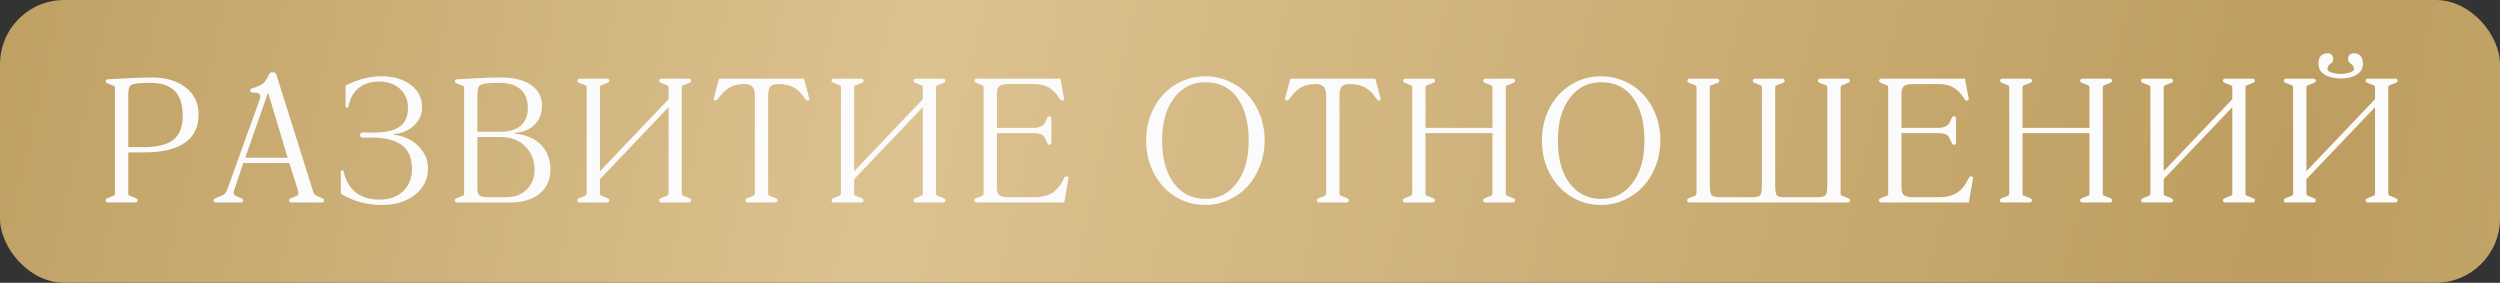
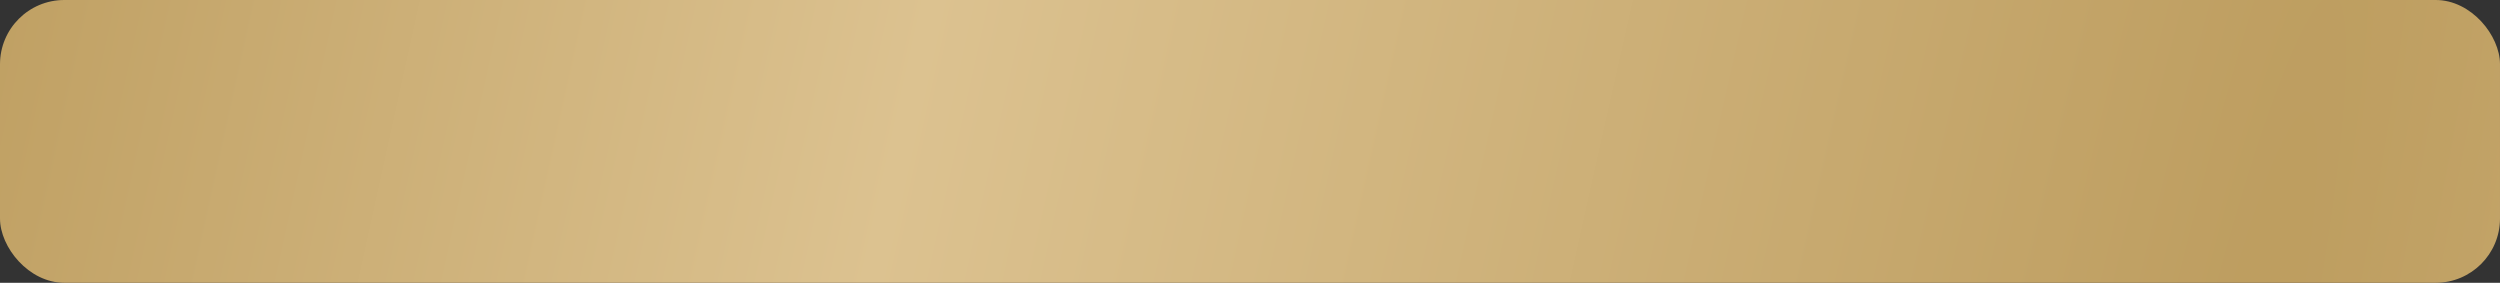
<svg xmlns="http://www.w3.org/2000/svg" width="778" height="88" viewBox="0 0 778 88" fill="none">
  <rect x="0" y="0" width="778" height="88" fill="#333333" stroke="none" />
  <rect width="778" height="88" rx="20" fill="url(#paint0_diamond_49_45)" />
-   <path d="M46.846 25.778C45.342 25.778 44.205 25.814 43.435 25.886C41.859 26.011 40.875 26.297 40.481 26.745C40.105 27.175 39.917 28.151 39.917 29.672V45.786H44.805C48.94 45.786 51.984 45.034 53.935 43.53C55.887 42.008 56.863 39.537 56.863 36.118C56.863 32.537 56.021 29.923 54.338 28.276C52.655 26.611 50.158 25.778 46.846 25.778ZM47.302 24.113C51.635 24.113 55.135 25.152 57.803 27.229C60.47 29.287 61.804 32.098 61.804 35.661C61.804 39.546 60.363 42.482 57.48 44.47C54.616 46.439 50.471 47.424 45.046 47.424H39.917V60.153C39.917 60.458 39.971 60.664 40.078 60.771C40.185 60.861 40.338 60.923 40.535 60.959L42.28 61.684C42.656 61.845 42.844 62.06 42.844 62.329C42.844 62.508 42.782 62.669 42.656 62.812C42.549 62.937 42.423 63 42.28 63H33.418C33.275 63 33.149 62.937 33.042 62.812C32.935 62.669 32.881 62.508 32.881 62.329C32.881 62.06 33.06 61.845 33.418 61.684L35.244 60.959C35.28 60.959 35.325 60.941 35.378 60.905C35.45 60.87 35.513 60.834 35.566 60.798C35.62 60.762 35.665 60.69 35.701 60.583C35.754 60.458 35.781 60.315 35.781 60.153V27.47C35.781 27.255 35.736 27.085 35.647 26.96C35.575 26.817 35.513 26.736 35.459 26.718C35.405 26.7 35.316 26.674 35.19 26.638L33.418 25.939C33.06 25.778 32.881 25.572 32.881 25.322C32.881 25.161 32.935 25.017 33.042 24.892C33.149 24.749 33.275 24.677 33.418 24.677C33.74 24.659 34.429 24.623 35.486 24.57C36.56 24.498 37.393 24.453 37.983 24.436C38.359 24.418 39.084 24.382 40.159 24.328C41.233 24.256 42.307 24.203 43.381 24.167C44.474 24.131 45.78 24.113 47.302 24.113ZM92.876 60.153C92.876 59.795 92.769 59.294 92.554 58.649L90.029 50.727H75.715L73.137 58.381C72.851 59.151 72.707 59.715 72.707 60.073C72.707 60.449 72.922 60.744 73.352 60.959L75.124 61.684C75.483 61.845 75.662 62.06 75.662 62.329C75.662 62.508 75.608 62.669 75.501 62.812C75.393 62.937 75.268 63 75.124 63H67.041C66.898 63 66.763 62.937 66.638 62.812C66.531 62.669 66.477 62.508 66.477 62.329C66.477 62.042 66.665 61.827 67.041 61.684L68.84 60.959C69.001 60.905 69.243 60.78 69.565 60.583C69.888 60.386 70.103 60.18 70.21 59.965C70.478 59.5 70.774 58.828 71.096 57.951L80.442 31.982C80.818 31.051 81.006 30.389 81.006 29.995C81.006 29.261 80.469 28.876 79.394 28.84L78.428 28.786C78.284 28.786 78.15 28.724 78.025 28.598C77.918 28.455 77.864 28.303 77.864 28.142C77.864 27.837 78.052 27.631 78.428 27.524C80.093 26.987 81.221 26.485 81.811 26.02C82.402 25.555 83.029 24.623 83.691 23.227C83.942 22.726 84.327 22.475 84.846 22.475C85.437 22.475 85.822 22.726 86.001 23.227L97.549 59.912C97.71 60.359 98.041 60.708 98.543 60.959L100.315 61.684C100.673 61.845 100.852 62.06 100.852 62.329C100.852 62.508 100.798 62.669 100.691 62.812C100.583 62.937 100.458 63 100.315 63H90.513C90.37 63 90.244 62.937 90.137 62.812C90.029 62.669 89.976 62.508 89.976 62.329C89.976 62.06 90.155 61.845 90.513 61.684L92.339 60.959C92.697 60.834 92.876 60.565 92.876 60.153ZM89.519 49.089L83.423 28.786L76.333 49.089H89.519ZM115.837 41.274C118.881 41.274 121.191 40.943 122.766 40.28C124.216 39.69 125.273 38.866 125.935 37.81C126.615 36.735 126.956 35.285 126.956 33.459C126.956 31.078 126.123 29.135 124.458 27.631C122.793 26.127 120.653 25.375 118.04 25.375C115.461 25.375 113.34 26.029 111.675 27.336C110.028 28.625 108.944 30.559 108.425 33.137C108.372 33.387 108.21 33.513 107.942 33.513C107.834 33.513 107.736 33.477 107.646 33.405C107.575 33.334 107.539 33.244 107.539 33.137V26.638C111.209 24.704 114.951 23.737 118.765 23.737C122.471 23.737 125.496 24.633 127.842 26.423C130.187 28.195 131.36 30.487 131.36 33.298C131.36 35.607 130.509 37.541 128.809 39.099C127.126 40.656 124.986 41.542 122.39 41.757V41.892C125.577 42.268 128.173 43.449 130.178 45.437C132.183 47.424 133.186 49.778 133.186 52.499C133.186 55.758 131.852 58.453 129.185 60.583C126.535 62.714 123.097 63.779 118.872 63.779C114.092 63.779 109.822 62.606 106.062 60.261V53.44C106.062 53.296 106.098 53.189 106.169 53.117C106.259 53.028 106.348 52.983 106.438 52.983C106.724 52.983 106.895 53.135 106.948 53.44C107.611 56.304 108.882 58.47 110.762 59.938C112.66 61.389 115.121 62.114 118.147 62.114C121.208 62.114 123.652 61.236 125.479 59.482C127.305 57.727 128.218 55.436 128.218 52.607C128.218 50.476 127.806 48.713 126.982 47.316C126.177 45.92 124.888 44.837 123.115 44.067C121.11 43.225 118.783 42.805 116.133 42.805C115.811 42.805 115.273 42.814 114.521 42.831C113.787 42.849 113.241 42.858 112.883 42.858C112.615 42.858 112.409 42.778 112.266 42.617C112.122 42.456 112.051 42.268 112.051 42.053C112.051 41.838 112.122 41.65 112.266 41.489C112.409 41.31 112.615 41.22 112.883 41.22C113.223 41.22 113.725 41.229 114.387 41.247C115.05 41.265 115.533 41.274 115.837 41.274ZM156.013 24.113C159.88 24.113 162.951 24.883 165.225 26.423C167.516 27.945 168.662 30.075 168.662 32.815C168.662 35.285 167.892 37.281 166.353 38.803C164.831 40.325 162.826 41.166 160.337 41.328C160.265 41.328 160.229 41.363 160.229 41.435C160.229 41.542 160.265 41.596 160.337 41.596C163.846 41.954 166.549 43.145 168.447 45.168C170.345 47.191 171.294 49.724 171.294 52.768C171.294 55.883 170.184 58.372 167.964 60.234C165.744 62.078 162.727 63 158.914 63H142.075C141.932 63 141.807 62.937 141.699 62.812C141.592 62.669 141.538 62.508 141.538 62.329C141.538 62.06 141.717 61.845 142.075 61.684L143.901 60.959C143.955 60.923 144.018 60.905 144.089 60.905C144.179 60.905 144.259 60.843 144.331 60.717C144.403 60.592 144.438 60.404 144.438 60.153V27.47C144.438 27.255 144.394 27.085 144.304 26.96C144.233 26.817 144.17 26.736 144.116 26.718C144.062 26.7 143.973 26.674 143.848 26.638L142.075 25.939C141.717 25.778 141.538 25.572 141.538 25.322C141.538 25.161 141.592 25.017 141.699 24.892C141.807 24.749 141.932 24.677 142.075 24.677C142.362 24.659 143.051 24.623 144.143 24.57C145.253 24.498 146.104 24.453 146.694 24.436C147.07 24.418 147.795 24.382 148.87 24.328C149.944 24.256 151.018 24.203 152.092 24.167C153.184 24.131 154.491 24.113 156.013 24.113ZM155.557 25.778C154.053 25.778 152.916 25.814 152.146 25.886C150.588 26.011 149.604 26.289 149.192 26.718C148.78 27.13 148.574 28.007 148.574 29.35V41.005H155.879C158.493 41.005 160.543 40.379 162.029 39.126C163.515 37.854 164.258 36.037 164.258 33.674C164.258 31.078 163.506 29.117 162.002 27.793C160.498 26.45 158.35 25.778 155.557 25.778ZM148.574 42.644V58.703C148.574 59.759 148.798 60.467 149.246 60.825C149.693 61.183 150.57 61.362 151.877 61.362H157.651C160.212 61.362 162.297 60.574 163.909 58.998C165.538 57.405 166.353 55.346 166.353 52.822C166.353 49.904 165.395 47.477 163.479 45.544C161.581 43.61 159.012 42.644 155.771 42.644H148.574ZM186.709 27.309V53.278L208.059 30.881V27.309C208.059 27.094 208.023 26.924 207.952 26.799C207.88 26.674 207.799 26.602 207.71 26.584C207.638 26.548 207.567 26.512 207.495 26.477L205.696 25.778C205.32 25.599 205.132 25.393 205.132 25.161C205.132 25 205.186 24.847 205.293 24.704C205.418 24.561 205.553 24.489 205.696 24.489H214.531C214.674 24.489 214.8 24.561 214.907 24.704C215.033 24.847 215.095 25 215.095 25.161C215.095 25.393 214.907 25.599 214.531 25.778L212.786 26.477C212.66 26.512 212.571 26.539 212.517 26.557C212.463 26.575 212.392 26.656 212.302 26.799C212.213 26.924 212.168 27.094 212.168 27.309V60.153C212.168 60.368 212.213 60.538 212.302 60.664C212.392 60.789 212.463 60.861 212.517 60.878C212.571 60.896 212.66 60.923 212.786 60.959L214.531 61.684C214.907 61.827 215.095 62.042 215.095 62.329C215.095 62.508 215.033 62.669 214.907 62.812C214.8 62.937 214.674 63 214.531 63H205.696C205.553 63 205.418 62.937 205.293 62.812C205.186 62.669 205.132 62.508 205.132 62.329C205.132 62.042 205.32 61.827 205.696 61.684L207.495 60.959C207.531 60.959 207.576 60.941 207.629 60.905C207.701 60.87 207.764 60.834 207.817 60.798C207.889 60.762 207.943 60.69 207.979 60.583C208.032 60.458 208.059 60.315 208.059 60.153V33.352L186.709 55.749V60.153C186.709 60.458 186.763 60.664 186.87 60.771C186.978 60.861 187.13 60.923 187.327 60.959L189.072 61.684C189.448 61.845 189.636 62.06 189.636 62.329C189.636 62.508 189.574 62.669 189.448 62.812C189.341 62.937 189.215 63 189.072 63H180.21C180.067 63 179.941 62.937 179.834 62.812C179.727 62.669 179.673 62.508 179.673 62.329C179.673 62.06 179.852 61.845 180.21 61.684L182.036 60.959C182.072 60.959 182.117 60.941 182.17 60.905C182.242 60.87 182.305 60.834 182.358 60.798C182.412 60.762 182.457 60.69 182.493 60.583C182.546 60.458 182.573 60.315 182.573 60.153V27.309C182.573 27.094 182.537 26.924 182.466 26.799C182.412 26.674 182.34 26.602 182.251 26.584C182.179 26.548 182.108 26.512 182.036 26.477L180.21 25.778C179.852 25.599 179.673 25.393 179.673 25.161C179.673 25 179.727 24.847 179.834 24.704C179.959 24.561 180.085 24.489 180.21 24.489H189.072C189.215 24.489 189.341 24.561 189.448 24.704C189.574 24.847 189.636 25 189.636 25.161C189.636 25.393 189.448 25.599 189.072 25.778L187.327 26.477C187.255 26.512 187.166 26.548 187.058 26.584C186.969 26.602 186.888 26.674 186.816 26.799C186.745 26.924 186.709 27.094 186.709 27.309ZM222.266 30.102L223.77 24.489H250.222L251.699 30.102L251.86 30.827C251.86 31.149 251.699 31.311 251.377 31.311C251.108 31.311 250.849 31.131 250.598 30.773C249.488 29.108 248.298 27.927 247.026 27.229C245.755 26.512 244.18 26.154 242.3 26.154C241.029 26.154 240.169 26.423 239.722 26.96C239.274 27.479 239.05 28.473 239.05 29.941V60.153C239.05 60.458 239.104 60.664 239.211 60.771C239.319 60.861 239.471 60.923 239.668 60.959L241.414 61.684C241.79 61.845 241.978 62.06 241.978 62.329C241.978 62.508 241.915 62.669 241.79 62.812C241.682 62.937 241.557 63 241.414 63H232.551C232.408 63 232.283 62.937 232.175 62.812C232.068 62.669 232.014 62.508 232.014 62.329C232.014 62.06 232.193 61.845 232.551 61.684L234.377 60.959C234.413 60.959 234.458 60.941 234.512 60.905C234.583 60.87 234.646 60.834 234.7 60.798C234.753 60.762 234.798 60.69 234.834 60.583C234.888 60.458 234.915 60.315 234.915 60.153V29.941C234.915 28.509 234.655 27.524 234.136 26.987C233.617 26.432 232.802 26.154 231.692 26.154C229.83 26.154 228.29 26.512 227.073 27.229C225.873 27.927 224.656 29.108 223.42 30.773C223.206 31.096 222.937 31.257 222.615 31.257C222.275 31.257 222.104 31.114 222.104 30.827L222.266 30.102ZM265.825 27.309V53.278L287.175 30.881V27.309C287.175 27.094 287.139 26.924 287.068 26.799C286.996 26.674 286.916 26.602 286.826 26.584C286.755 26.548 286.683 26.512 286.611 26.477L284.812 25.778C284.436 25.599 284.248 25.393 284.248 25.161C284.248 25 284.302 24.847 284.409 24.704C284.535 24.561 284.669 24.489 284.812 24.489H293.647C293.791 24.489 293.916 24.561 294.023 24.704C294.149 24.847 294.211 25 294.211 25.161C294.211 25.393 294.023 25.599 293.647 25.778L291.902 26.477C291.777 26.512 291.687 26.539 291.633 26.557C291.58 26.575 291.508 26.656 291.418 26.799C291.329 26.924 291.284 27.094 291.284 27.309V60.153C291.284 60.368 291.329 60.538 291.418 60.664C291.508 60.789 291.58 60.861 291.633 60.878C291.687 60.896 291.777 60.923 291.902 60.959L293.647 61.684C294.023 61.827 294.211 62.042 294.211 62.329C294.211 62.508 294.149 62.669 294.023 62.812C293.916 62.937 293.791 63 293.647 63H284.812C284.669 63 284.535 62.937 284.409 62.812C284.302 62.669 284.248 62.508 284.248 62.329C284.248 62.042 284.436 61.827 284.812 61.684L286.611 60.959C286.647 60.959 286.692 60.941 286.746 60.905C286.817 60.87 286.88 60.834 286.934 60.798C287.005 60.762 287.059 60.69 287.095 60.583C287.148 60.458 287.175 60.315 287.175 60.153V33.352L265.825 55.749V60.153C265.825 60.458 265.879 60.664 265.986 60.771C266.094 60.861 266.246 60.923 266.443 60.959L268.188 61.684C268.564 61.845 268.752 62.06 268.752 62.329C268.752 62.508 268.69 62.669 268.564 62.812C268.457 62.937 268.332 63 268.188 63H259.326C259.183 63 259.058 62.937 258.95 62.812C258.843 62.669 258.789 62.508 258.789 62.329C258.789 62.06 258.968 61.845 259.326 61.684L261.152 60.959C261.188 60.959 261.233 60.941 261.287 60.905C261.358 60.87 261.421 60.834 261.475 60.798C261.528 60.762 261.573 60.69 261.609 60.583C261.663 60.458 261.689 60.315 261.689 60.153V27.309C261.689 27.094 261.654 26.924 261.582 26.799C261.528 26.674 261.457 26.602 261.367 26.584C261.296 26.548 261.224 26.512 261.152 26.477L259.326 25.778C258.968 25.599 258.789 25.393 258.789 25.161C258.789 25 258.843 24.847 258.95 24.704C259.076 24.561 259.201 24.489 259.326 24.489H268.188C268.332 24.489 268.457 24.561 268.564 24.704C268.69 24.847 268.752 25 268.752 25.161C268.752 25.393 268.564 25.599 268.188 25.778L266.443 26.477C266.371 26.512 266.282 26.548 266.174 26.584C266.085 26.602 266.004 26.674 265.933 26.799C265.861 26.924 265.825 27.094 265.825 27.309ZM321.792 39.797C322.508 39.797 323.197 39.654 323.86 39.367C324.54 39.063 324.988 38.669 325.203 38.185L325.874 36.709C326.053 36.35 326.268 36.171 326.519 36.171C326.698 36.171 326.85 36.225 326.975 36.333C327.118 36.44 327.19 36.565 327.19 36.709V44.523C327.19 44.667 327.118 44.792 326.975 44.899C326.85 45.007 326.698 45.06 326.519 45.06C326.322 45.06 326.107 44.882 325.874 44.523L325.203 43.046C325.167 42.957 325.122 42.876 325.068 42.805C325.033 42.715 324.988 42.644 324.934 42.59C324.898 42.518 324.854 42.447 324.8 42.375C324.746 42.303 324.683 42.241 324.612 42.187C324.54 42.115 324.46 42.053 324.37 41.999C324.281 41.945 324.173 41.892 324.048 41.838C323.511 41.569 322.759 41.435 321.792 41.435H310.244V58.542C310.244 59.634 310.513 60.377 311.05 60.771C311.587 61.165 312.527 61.362 313.87 61.362H321.953C324.299 61.362 326.187 60.878 327.62 59.912C329.07 58.945 330.278 57.387 331.245 55.239C331.406 54.988 331.612 54.863 331.863 54.863C332.078 54.863 332.301 54.988 332.534 55.239L331.191 63H303.745C303.602 63 303.477 62.937 303.369 62.812C303.262 62.669 303.208 62.508 303.208 62.329C303.208 62.06 303.387 61.845 303.745 61.684L305.571 60.959C305.607 60.959 305.652 60.941 305.706 60.905C305.777 60.87 305.84 60.834 305.894 60.798C305.947 60.762 305.992 60.69 306.028 60.583C306.082 60.458 306.108 60.315 306.108 60.153V27.309C306.108 26.844 305.929 26.566 305.571 26.477L303.799 25.778C303.441 25.599 303.262 25.393 303.262 25.161C303.262 25 303.315 24.847 303.423 24.704C303.548 24.561 303.674 24.489 303.799 24.489H329.983L331.191 30.935C330.994 31.185 330.798 31.311 330.601 31.311C330.296 31.311 330.072 31.185 329.929 30.935C328.962 29.341 327.852 28.151 326.599 27.363C325.346 26.557 323.815 26.154 322.007 26.154H313.762C312.509 26.154 311.605 26.36 311.05 26.772C310.513 27.166 310.244 27.945 310.244 29.108V39.797H321.792ZM356.688 43.745C356.688 39.985 357.494 36.574 359.105 33.513C360.734 30.451 362.954 28.061 365.765 26.342C368.576 24.606 371.691 23.737 375.111 23.737C377.671 23.737 380.088 24.248 382.362 25.268C384.653 26.271 386.614 27.658 388.243 29.431C389.89 31.185 391.188 33.307 392.137 35.795C393.086 38.266 393.561 40.916 393.561 43.745C393.561 46.502 393.077 49.125 392.11 51.613C391.161 54.084 389.863 56.215 388.216 58.005C386.587 59.777 384.627 61.183 382.335 62.221C380.061 63.26 377.653 63.779 375.111 63.779C371.673 63.779 368.549 62.91 365.738 61.174C362.927 59.419 360.716 57.011 359.105 53.95C357.494 50.888 356.688 47.486 356.688 43.745ZM361.656 43.745C361.656 49.366 362.874 53.797 365.309 57.038C367.761 60.279 371.029 61.899 375.111 61.899C379.103 61.899 382.344 60.27 384.833 57.011C387.339 53.753 388.592 49.331 388.592 43.745C388.592 38.123 387.42 33.692 385.074 30.451C382.729 27.211 379.408 25.59 375.111 25.59C371.065 25.59 367.806 27.229 365.335 30.505C362.883 33.781 361.656 38.194 361.656 43.745ZM400.06 30.102L401.563 24.489H428.016L429.493 30.102L429.654 30.827C429.654 31.149 429.493 31.311 429.171 31.311C428.902 31.311 428.643 31.131 428.392 30.773C427.282 29.108 426.091 27.927 424.82 27.229C423.549 26.512 421.974 26.154 420.094 26.154C418.823 26.154 417.963 26.423 417.516 26.96C417.068 27.479 416.844 28.473 416.844 29.941V60.153C416.844 60.458 416.898 60.664 417.005 60.771C417.113 60.861 417.265 60.923 417.462 60.959L419.208 61.684C419.583 61.845 419.771 62.06 419.771 62.329C419.771 62.508 419.709 62.669 419.583 62.812C419.476 62.937 419.351 63 419.208 63H410.345C410.202 63 410.077 62.937 409.969 62.812C409.862 62.669 409.808 62.508 409.808 62.329C409.808 62.06 409.987 61.845 410.345 61.684L412.171 60.959C412.207 60.959 412.252 60.941 412.306 60.905C412.377 60.87 412.44 60.834 412.494 60.798C412.547 60.762 412.592 60.69 412.628 60.583C412.682 60.458 412.708 60.315 412.708 60.153V29.941C412.708 28.509 412.449 27.524 411.93 26.987C411.41 26.432 410.596 26.154 409.486 26.154C407.624 26.154 406.084 26.512 404.867 27.229C403.667 27.927 402.45 29.108 401.214 30.773C401 31.096 400.731 31.257 400.409 31.257C400.069 31.257 399.898 31.114 399.898 30.827L400.06 30.102ZM468.595 60.153C468.595 60.368 468.631 60.538 468.702 60.664C468.792 60.789 468.863 60.861 468.917 60.878C468.971 60.896 469.06 60.923 469.186 60.959L470.958 61.684C471.316 61.845 471.495 62.06 471.495 62.329C471.495 62.508 471.441 62.669 471.334 62.812C471.227 62.937 471.101 63 470.958 63H462.096C461.952 63 461.827 62.937 461.72 62.812C461.612 62.669 461.559 62.508 461.559 62.329C461.559 62.06 461.738 61.845 462.096 61.684L463.922 60.959C463.958 60.959 464.002 60.941 464.056 60.905C464.128 60.87 464.19 60.834 464.244 60.798C464.298 60.762 464.343 60.69 464.378 60.583C464.432 60.458 464.459 60.315 464.459 60.153V41.435H443.619V60.153C443.619 60.458 443.673 60.664 443.78 60.771C443.888 60.861 444.04 60.923 444.237 60.959L445.982 61.684C446.358 61.845 446.546 62.06 446.546 62.329C446.546 62.508 446.484 62.669 446.358 62.812C446.251 62.937 446.126 63 445.982 63H437.12C436.977 63 436.852 62.937 436.744 62.812C436.637 62.669 436.583 62.508 436.583 62.329C436.583 62.06 436.762 61.845 437.12 61.684L438.946 60.959C438.982 60.959 439.027 60.941 439.081 60.905C439.152 60.87 439.215 60.834 439.269 60.798C439.322 60.762 439.367 60.69 439.403 60.583C439.457 60.458 439.483 60.315 439.483 60.153V27.309C439.483 26.844 439.304 26.566 438.946 26.477L437.174 25.778C436.816 25.599 436.637 25.393 436.637 25.161C436.637 25 436.69 24.847 436.798 24.704C436.923 24.561 437.049 24.489 437.174 24.489H446.036C446.179 24.489 446.305 24.561 446.412 24.704C446.537 24.847 446.6 25 446.6 25.161C446.6 25.393 446.412 25.599 446.036 25.778L444.237 26.477C444.219 26.477 444.201 26.477 444.183 26.477C443.807 26.584 443.619 26.861 443.619 27.309V39.797H464.459V27.309C464.459 27.094 464.414 26.924 464.325 26.799C464.253 26.656 464.19 26.575 464.137 26.557C464.101 26.539 464.029 26.512 463.922 26.477L462.096 25.778C461.738 25.599 461.559 25.393 461.559 25.161C461.559 25 461.612 24.847 461.72 24.704C461.845 24.561 461.97 24.489 462.096 24.489H470.958C471.083 24.489 471.2 24.561 471.307 24.704C471.432 24.847 471.495 25 471.495 25.161C471.495 25.393 471.316 25.599 470.958 25.778L469.186 26.477C469.096 26.494 469.033 26.512 468.998 26.53C468.962 26.548 468.899 26.584 468.81 26.638C468.738 26.691 468.684 26.781 468.648 26.906C468.613 27.014 468.595 27.148 468.595 27.309V60.153ZM479.847 43.745C479.847 39.985 480.653 36.574 482.264 33.513C483.893 30.451 486.113 28.061 488.924 26.342C491.735 24.606 494.85 23.737 498.27 23.737C500.83 23.737 503.247 24.248 505.521 25.268C507.813 26.271 509.773 27.658 511.402 29.431C513.049 31.185 514.347 33.307 515.296 35.795C516.245 38.266 516.72 40.916 516.72 43.745C516.72 46.502 516.236 49.125 515.27 51.613C514.321 54.084 513.023 56.215 511.375 58.005C509.746 59.777 507.786 61.183 505.494 62.221C503.22 63.26 500.812 63.779 498.27 63.779C494.833 63.779 491.708 62.91 488.897 61.174C486.087 59.419 483.875 57.011 482.264 53.95C480.653 50.888 479.847 47.486 479.847 43.745ZM484.815 43.745C484.815 49.366 486.033 53.797 488.468 57.038C490.921 60.279 494.188 61.899 498.27 61.899C502.263 61.899 505.503 60.27 507.992 57.011C510.498 53.753 511.751 49.331 511.751 43.745C511.751 38.123 510.579 33.692 508.233 30.451C505.888 27.211 502.567 25.59 498.27 25.59C494.224 25.59 490.965 27.229 488.495 30.505C486.042 33.781 484.815 38.194 484.815 43.745ZM572.794 60.153C572.794 60.368 572.83 60.538 572.901 60.664C572.991 60.789 573.062 60.861 573.116 60.878C573.17 60.896 573.259 60.923 573.385 60.959L575.157 61.684C575.515 61.845 575.694 62.06 575.694 62.329C575.694 62.508 575.641 62.669 575.533 62.812C575.426 62.937 575.3 63 575.157 63H525.582C525.439 63 525.313 62.937 525.206 62.812C525.099 62.669 525.045 62.508 525.045 62.329C525.045 62.06 525.224 61.845 525.582 61.684L527.408 60.959C527.444 60.959 527.489 60.941 527.542 60.905C527.614 60.87 527.677 60.834 527.73 60.798C527.784 60.762 527.829 60.69 527.865 60.583C527.918 60.458 527.945 60.315 527.945 60.153V27.309C527.945 26.844 527.766 26.566 527.408 26.477L525.636 25.778C525.278 25.599 525.099 25.393 525.099 25.161C525.099 25 525.152 24.847 525.26 24.704C525.385 24.561 525.51 24.489 525.636 24.489H534.498C534.641 24.489 534.767 24.561 534.874 24.704C534.999 24.847 535.062 25 535.062 25.161C535.062 25.393 534.874 25.599 534.498 25.778L532.699 26.477C532.681 26.477 532.663 26.477 532.645 26.477C532.269 26.584 532.081 26.861 532.081 27.309V57.387C532.081 59.16 532.26 60.27 532.618 60.717C532.976 61.147 533.827 61.362 535.169 61.362H545.616C546.78 61.362 547.514 61.129 547.818 60.664C548.141 60.18 548.302 59.088 548.302 57.387V27.309C548.302 26.844 548.123 26.566 547.765 26.477L545.992 25.778C545.634 25.599 545.455 25.393 545.455 25.161C545.455 25 545.509 24.847 545.616 24.704C545.742 24.561 545.867 24.489 545.992 24.489H554.854C554.98 24.489 555.096 24.561 555.204 24.704C555.329 24.847 555.392 25 555.392 25.161C555.392 25.393 555.213 25.599 554.854 25.778L553.028 26.477C552.993 26.477 552.939 26.494 552.867 26.53C552.796 26.566 552.724 26.611 552.652 26.665C552.599 26.7 552.545 26.781 552.491 26.906C552.455 27.014 552.438 27.148 552.438 27.309V57.387C552.438 59.124 552.581 60.225 552.867 60.69C553.172 61.138 553.924 61.362 555.123 61.362H565.57C566.948 61.362 567.808 61.138 568.148 60.69C568.488 60.225 568.658 59.124 568.658 57.387V27.309C568.658 27.094 568.613 26.924 568.524 26.799C568.452 26.656 568.39 26.575 568.336 26.557C568.3 26.539 568.229 26.512 568.121 26.477L566.295 25.778C565.919 25.599 565.731 25.393 565.731 25.161C565.731 25 565.785 24.847 565.892 24.704C566.017 24.561 566.152 24.489 566.295 24.489H575.157C575.283 24.489 575.399 24.561 575.506 24.704C575.632 24.847 575.694 25 575.694 25.161C575.694 25.393 575.515 25.599 575.157 25.778L573.385 26.477C573.295 26.494 573.233 26.512 573.197 26.53C573.161 26.548 573.098 26.584 573.009 26.638C572.937 26.691 572.883 26.781 572.848 26.906C572.812 27.014 572.794 27.148 572.794 27.309V60.153ZM603.302 39.797C604.018 39.797 604.707 39.654 605.37 39.367C606.05 39.063 606.498 38.669 606.712 38.185L607.384 36.709C607.563 36.35 607.778 36.171 608.028 36.171C608.207 36.171 608.36 36.225 608.485 36.333C608.628 36.44 608.7 36.565 608.7 36.709V44.523C608.7 44.667 608.628 44.792 608.485 44.899C608.36 45.007 608.207 45.06 608.028 45.06C607.831 45.06 607.617 44.882 607.384 44.523L606.712 43.046C606.677 42.957 606.632 42.876 606.578 42.805C606.542 42.715 606.498 42.644 606.444 42.59C606.408 42.518 606.363 42.447 606.31 42.375C606.256 42.303 606.193 42.241 606.122 42.187C606.05 42.115 605.969 42.053 605.88 41.999C605.79 41.945 605.683 41.892 605.558 41.838C605.021 41.569 604.269 41.435 603.302 41.435H591.754V58.542C591.754 59.634 592.022 60.377 592.56 60.771C593.097 61.165 594.037 61.362 595.379 61.362H603.463C605.808 61.362 607.697 60.878 609.129 59.912C610.58 58.945 611.788 57.387 612.755 55.239C612.916 54.988 613.122 54.863 613.373 54.863C613.587 54.863 613.811 54.988 614.044 55.239L612.701 63H585.255C585.112 63 584.986 62.937 584.879 62.812C584.771 62.669 584.718 62.508 584.718 62.329C584.718 62.06 584.897 61.845 585.255 61.684L587.081 60.959C587.117 60.959 587.162 60.941 587.215 60.905C587.287 60.87 587.35 60.834 587.403 60.798C587.457 60.762 587.502 60.69 587.538 60.583C587.591 60.458 587.618 60.315 587.618 60.153V27.309C587.618 26.844 587.439 26.566 587.081 26.477L585.309 25.778C584.951 25.599 584.771 25.393 584.771 25.161C584.771 25 584.825 24.847 584.933 24.704C585.058 24.561 585.183 24.489 585.309 24.489H611.493L612.701 30.935C612.504 31.185 612.307 31.311 612.11 31.311C611.806 31.311 611.582 31.185 611.439 30.935C610.472 29.341 609.362 28.151 608.109 27.363C606.856 26.557 605.325 26.154 603.517 26.154H595.272C594.019 26.154 593.115 26.36 592.56 26.772C592.022 27.166 591.754 27.945 591.754 29.108V39.797H603.302ZM654.381 60.153C654.381 60.368 654.417 60.538 654.488 60.664C654.578 60.789 654.649 60.861 654.703 60.878C654.757 60.896 654.846 60.923 654.972 60.959L656.744 61.684C657.102 61.845 657.281 62.06 657.281 62.329C657.281 62.508 657.228 62.669 657.12 62.812C657.013 62.937 656.887 63 656.744 63H647.882C647.739 63 647.613 62.937 647.506 62.812C647.398 62.669 647.345 62.508 647.345 62.329C647.345 62.06 647.524 61.845 647.882 61.684L649.708 60.959C649.744 60.959 649.789 60.941 649.842 60.905C649.914 60.87 649.977 60.834 650.03 60.798C650.084 60.762 650.129 60.69 650.165 60.583C650.218 60.458 650.245 60.315 650.245 60.153V41.435H629.405V60.153C629.405 60.458 629.459 60.664 629.566 60.771C629.674 60.861 629.826 60.923 630.023 60.959L631.769 61.684C632.145 61.845 632.333 62.06 632.333 62.329C632.333 62.508 632.27 62.669 632.145 62.812C632.037 62.937 631.912 63 631.769 63H622.906C622.763 63 622.638 62.937 622.53 62.812C622.423 62.669 622.369 62.508 622.369 62.329C622.369 62.06 622.548 61.845 622.906 61.684L624.732 60.959C624.768 60.959 624.813 60.941 624.867 60.905C624.938 60.87 625.001 60.834 625.055 60.798C625.108 60.762 625.153 60.69 625.189 60.583C625.243 60.458 625.27 60.315 625.27 60.153V27.309C625.27 26.844 625.09 26.566 624.732 26.477L622.96 25.778C622.602 25.599 622.423 25.393 622.423 25.161C622.423 25 622.477 24.847 622.584 24.704C622.709 24.561 622.835 24.489 622.96 24.489H631.822C631.965 24.489 632.091 24.561 632.198 24.704C632.324 24.847 632.386 25 632.386 25.161C632.386 25.393 632.198 25.599 631.822 25.778L630.023 26.477C630.005 26.477 629.987 26.477 629.969 26.477C629.593 26.584 629.405 26.861 629.405 27.309V39.797H650.245V27.309C650.245 27.094 650.2 26.924 650.111 26.799C650.039 26.656 649.977 26.575 649.923 26.557C649.887 26.539 649.815 26.512 649.708 26.477L647.882 25.778C647.524 25.599 647.345 25.393 647.345 25.161C647.345 25 647.398 24.847 647.506 24.704C647.631 24.561 647.757 24.489 647.882 24.489H656.744C656.869 24.489 656.986 24.561 657.093 24.704C657.219 24.847 657.281 25 657.281 25.161C657.281 25.393 657.102 25.599 656.744 25.778L654.972 26.477C654.882 26.494 654.819 26.512 654.784 26.53C654.748 26.548 654.685 26.584 654.596 26.638C654.524 26.691 654.47 26.781 654.435 26.906C654.399 27.014 654.381 27.148 654.381 27.309V60.153ZM673.341 27.309V53.278L694.691 30.881V27.309C694.691 27.094 694.655 26.924 694.583 26.799C694.512 26.674 694.431 26.602 694.342 26.584C694.27 26.548 694.199 26.512 694.127 26.477L692.328 25.778C691.952 25.599 691.764 25.393 691.764 25.161C691.764 25 691.817 24.847 691.925 24.704C692.05 24.561 692.184 24.489 692.328 24.489H701.163C701.306 24.489 701.432 24.561 701.539 24.704C701.664 24.847 701.727 25 701.727 25.161C701.727 25.393 701.539 25.599 701.163 25.778L699.417 26.477C699.292 26.512 699.203 26.539 699.149 26.557C699.095 26.575 699.024 26.656 698.934 26.799C698.845 26.924 698.8 27.094 698.8 27.309V60.153C698.8 60.368 698.845 60.538 698.934 60.664C699.024 60.789 699.095 60.861 699.149 60.878C699.203 60.896 699.292 60.923 699.417 60.959L701.163 61.684C701.539 61.827 701.727 62.042 701.727 62.329C701.727 62.508 701.664 62.669 701.539 62.812C701.432 62.937 701.306 63 701.163 63H692.328C692.184 63 692.05 62.937 691.925 62.812C691.817 62.669 691.764 62.508 691.764 62.329C691.764 62.042 691.952 61.827 692.328 61.684L694.127 60.959C694.163 60.959 694.208 60.941 694.261 60.905C694.333 60.87 694.396 60.834 694.449 60.798C694.521 60.762 694.575 60.69 694.61 60.583C694.664 60.458 694.691 60.315 694.691 60.153V33.352L673.341 55.749V60.153C673.341 60.458 673.395 60.664 673.502 60.771C673.609 60.861 673.762 60.923 673.958 60.959L675.704 61.684C676.08 61.845 676.268 62.06 676.268 62.329C676.268 62.508 676.205 62.669 676.08 62.812C675.973 62.937 675.847 63 675.704 63H666.842C666.699 63 666.573 62.937 666.466 62.812C666.358 62.669 666.305 62.508 666.305 62.329C666.305 62.06 666.484 61.845 666.842 61.684L668.668 60.959C668.704 60.959 668.749 60.941 668.802 60.905C668.874 60.87 668.937 60.834 668.99 60.798C669.044 60.762 669.089 60.69 669.125 60.583C669.178 60.458 669.205 60.315 669.205 60.153V27.309C669.205 27.094 669.169 26.924 669.098 26.799C669.044 26.674 668.972 26.602 668.883 26.584C668.811 26.548 668.74 26.512 668.668 26.477L666.842 25.778C666.484 25.599 666.305 25.393 666.305 25.161C666.305 25 666.358 24.847 666.466 24.704C666.591 24.561 666.716 24.489 666.842 24.489H675.704C675.847 24.489 675.973 24.561 676.08 24.704C676.205 24.847 676.268 25 676.268 25.161C676.268 25.393 676.08 25.599 675.704 25.778L673.958 26.477C673.887 26.512 673.797 26.548 673.69 26.584C673.6 26.602 673.52 26.674 673.448 26.799C673.377 26.924 673.341 27.094 673.341 27.309ZM717.76 27.309V53.278L739.11 30.881V27.309C739.11 27.094 739.074 26.924 739.002 26.799C738.931 26.674 738.85 26.602 738.761 26.584C738.689 26.548 738.618 26.512 738.546 26.477L736.747 25.778C736.371 25.599 736.183 25.393 736.183 25.161C736.183 25 736.236 24.847 736.344 24.704C736.469 24.561 736.603 24.489 736.747 24.489H745.582C745.725 24.489 745.851 24.561 745.958 24.704C746.083 24.847 746.146 25 746.146 25.161C746.146 25.393 745.958 25.599 745.582 25.778L743.836 26.477C743.711 26.512 743.622 26.539 743.568 26.557C743.514 26.575 743.443 26.656 743.353 26.799C743.264 26.924 743.219 27.094 743.219 27.309V60.153C743.219 60.368 743.264 60.538 743.353 60.664C743.443 60.789 743.514 60.861 743.568 60.878C743.622 60.896 743.711 60.923 743.836 60.959L745.582 61.684C745.958 61.827 746.146 62.042 746.146 62.329C746.146 62.508 746.083 62.669 745.958 62.812C745.851 62.937 745.725 63 745.582 63H736.747C736.603 63 736.469 62.937 736.344 62.812C736.236 62.669 736.183 62.508 736.183 62.329C736.183 62.042 736.371 61.827 736.747 61.684L738.546 60.959C738.582 60.959 738.626 60.941 738.68 60.905C738.752 60.87 738.814 60.834 738.868 60.798C738.94 60.762 738.993 60.69 739.029 60.583C739.083 60.458 739.11 60.315 739.11 60.153V33.352L717.76 55.749V60.153C717.76 60.458 717.813 60.664 717.921 60.771C718.028 60.861 718.181 60.923 718.377 60.959L720.123 61.684C720.499 61.845 720.687 62.06 720.687 62.329C720.687 62.508 720.624 62.669 720.499 62.812C720.392 62.937 720.266 63 720.123 63H711.261C711.118 63 710.992 62.937 710.885 62.812C710.777 62.669 710.724 62.508 710.724 62.329C710.724 62.06 710.903 61.845 711.261 61.684L713.087 60.959C713.123 60.959 713.167 60.941 713.221 60.905C713.293 60.87 713.355 60.834 713.409 60.798C713.463 60.762 713.508 60.69 713.543 60.583C713.597 60.458 713.624 60.315 713.624 60.153V27.309C713.624 27.094 713.588 26.924 713.517 26.799C713.463 26.674 713.391 26.602 713.302 26.584C713.23 26.548 713.159 26.512 713.087 26.477L711.261 25.778C710.903 25.599 710.724 25.393 710.724 25.161C710.724 25 710.777 24.847 710.885 24.704C711.01 24.561 711.135 24.489 711.261 24.489H720.123C720.266 24.489 720.392 24.561 720.499 24.704C720.624 24.847 720.687 25 720.687 25.161C720.687 25.393 720.499 25.599 720.123 25.778L718.377 26.477C718.306 26.512 718.216 26.548 718.109 26.584C718.019 26.602 717.939 26.674 717.867 26.799C717.796 26.924 717.76 27.094 717.76 27.309ZM725.709 22.609C726.64 22.878 727.544 23.012 728.421 23.012C729.299 23.012 730.203 22.878 731.134 22.609C732.083 22.341 732.557 21.965 732.557 21.481C732.557 21.105 732.459 20.783 732.262 20.515C732.083 20.228 731.877 20.013 731.644 19.87C731.411 19.727 731.196 19.539 731 19.306C730.82 19.055 730.731 18.769 730.731 18.447C730.731 17.731 730.91 17.238 731.268 16.97C731.644 16.701 732.056 16.567 732.503 16.567C733.327 16.567 734.007 16.826 734.544 17.346C735.082 17.865 735.35 18.689 735.35 19.816C735.35 20.443 735.225 21.016 734.974 21.535C734.741 22.054 734.419 22.475 734.007 22.797C733.596 23.12 733.148 23.397 732.665 23.63C732.199 23.845 731.689 24.015 731.134 24.14C730.597 24.248 730.104 24.328 729.657 24.382C729.227 24.418 728.815 24.436 728.421 24.436C727.938 24.436 727.428 24.409 726.891 24.355C726.371 24.283 725.772 24.149 725.091 23.952C724.429 23.755 723.838 23.496 723.319 23.173C722.818 22.851 722.388 22.404 722.03 21.831C721.672 21.24 721.493 20.568 721.493 19.816C721.493 18.689 721.761 17.865 722.298 17.346C722.853 16.826 723.543 16.567 724.366 16.567C724.617 16.567 724.859 16.603 725.091 16.674C725.324 16.746 725.548 16.934 725.763 17.238C725.995 17.543 726.112 17.945 726.112 18.447C726.112 18.769 726.013 19.055 725.816 19.306C725.637 19.539 725.431 19.727 725.199 19.87C724.984 20.013 724.778 20.228 724.581 20.515C724.402 20.783 724.312 21.105 724.312 21.481C724.312 21.965 724.778 22.341 725.709 22.609Z" fill="#FBFBFB" />
  <defs>
    <radialGradient id="paint0_diamond_49_45" cx="0" cy="0" r="1" gradientUnits="userSpaceOnUse" gradientTransform="translate(702.5 114) rotate(-167.622) scale(741.742 6557.67)">
      <stop stop-color="#BD9D5F" />
      <stop offset="0.577" stop-color="#DCC290" />
      <stop offset="0.999" stop-color="#BD9D5F" />
    </radialGradient>
  </defs>
</svg>